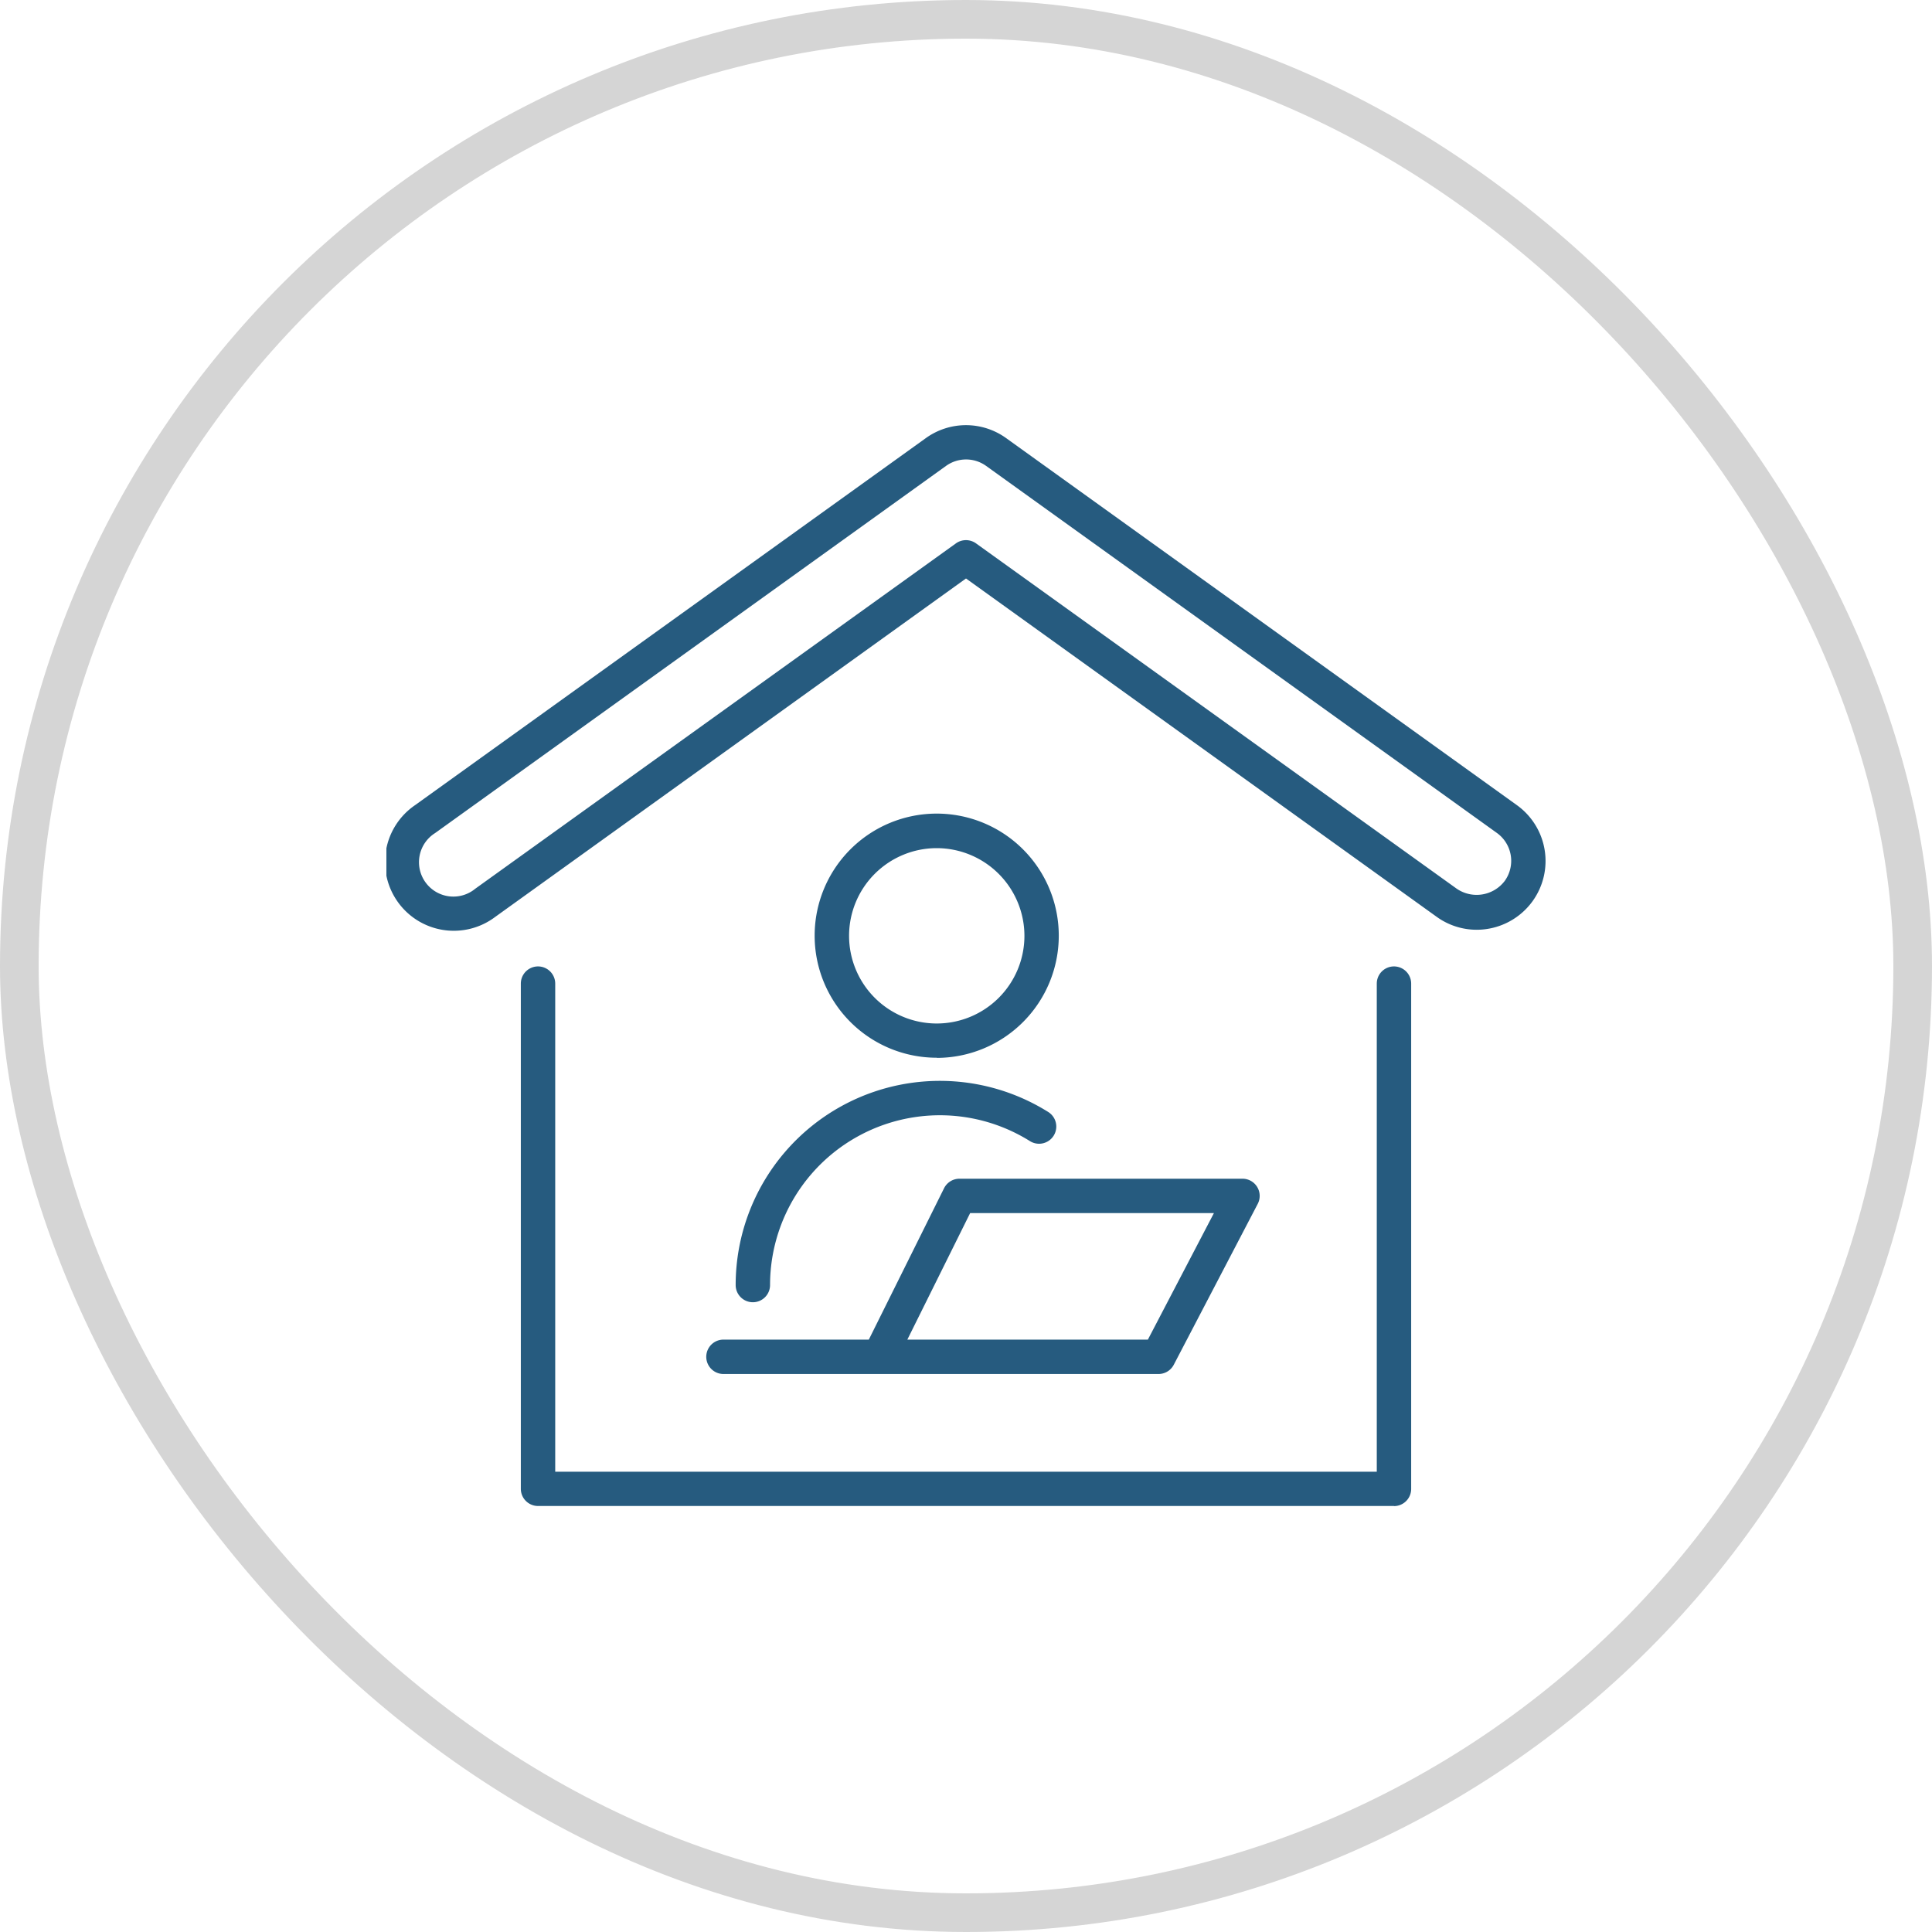
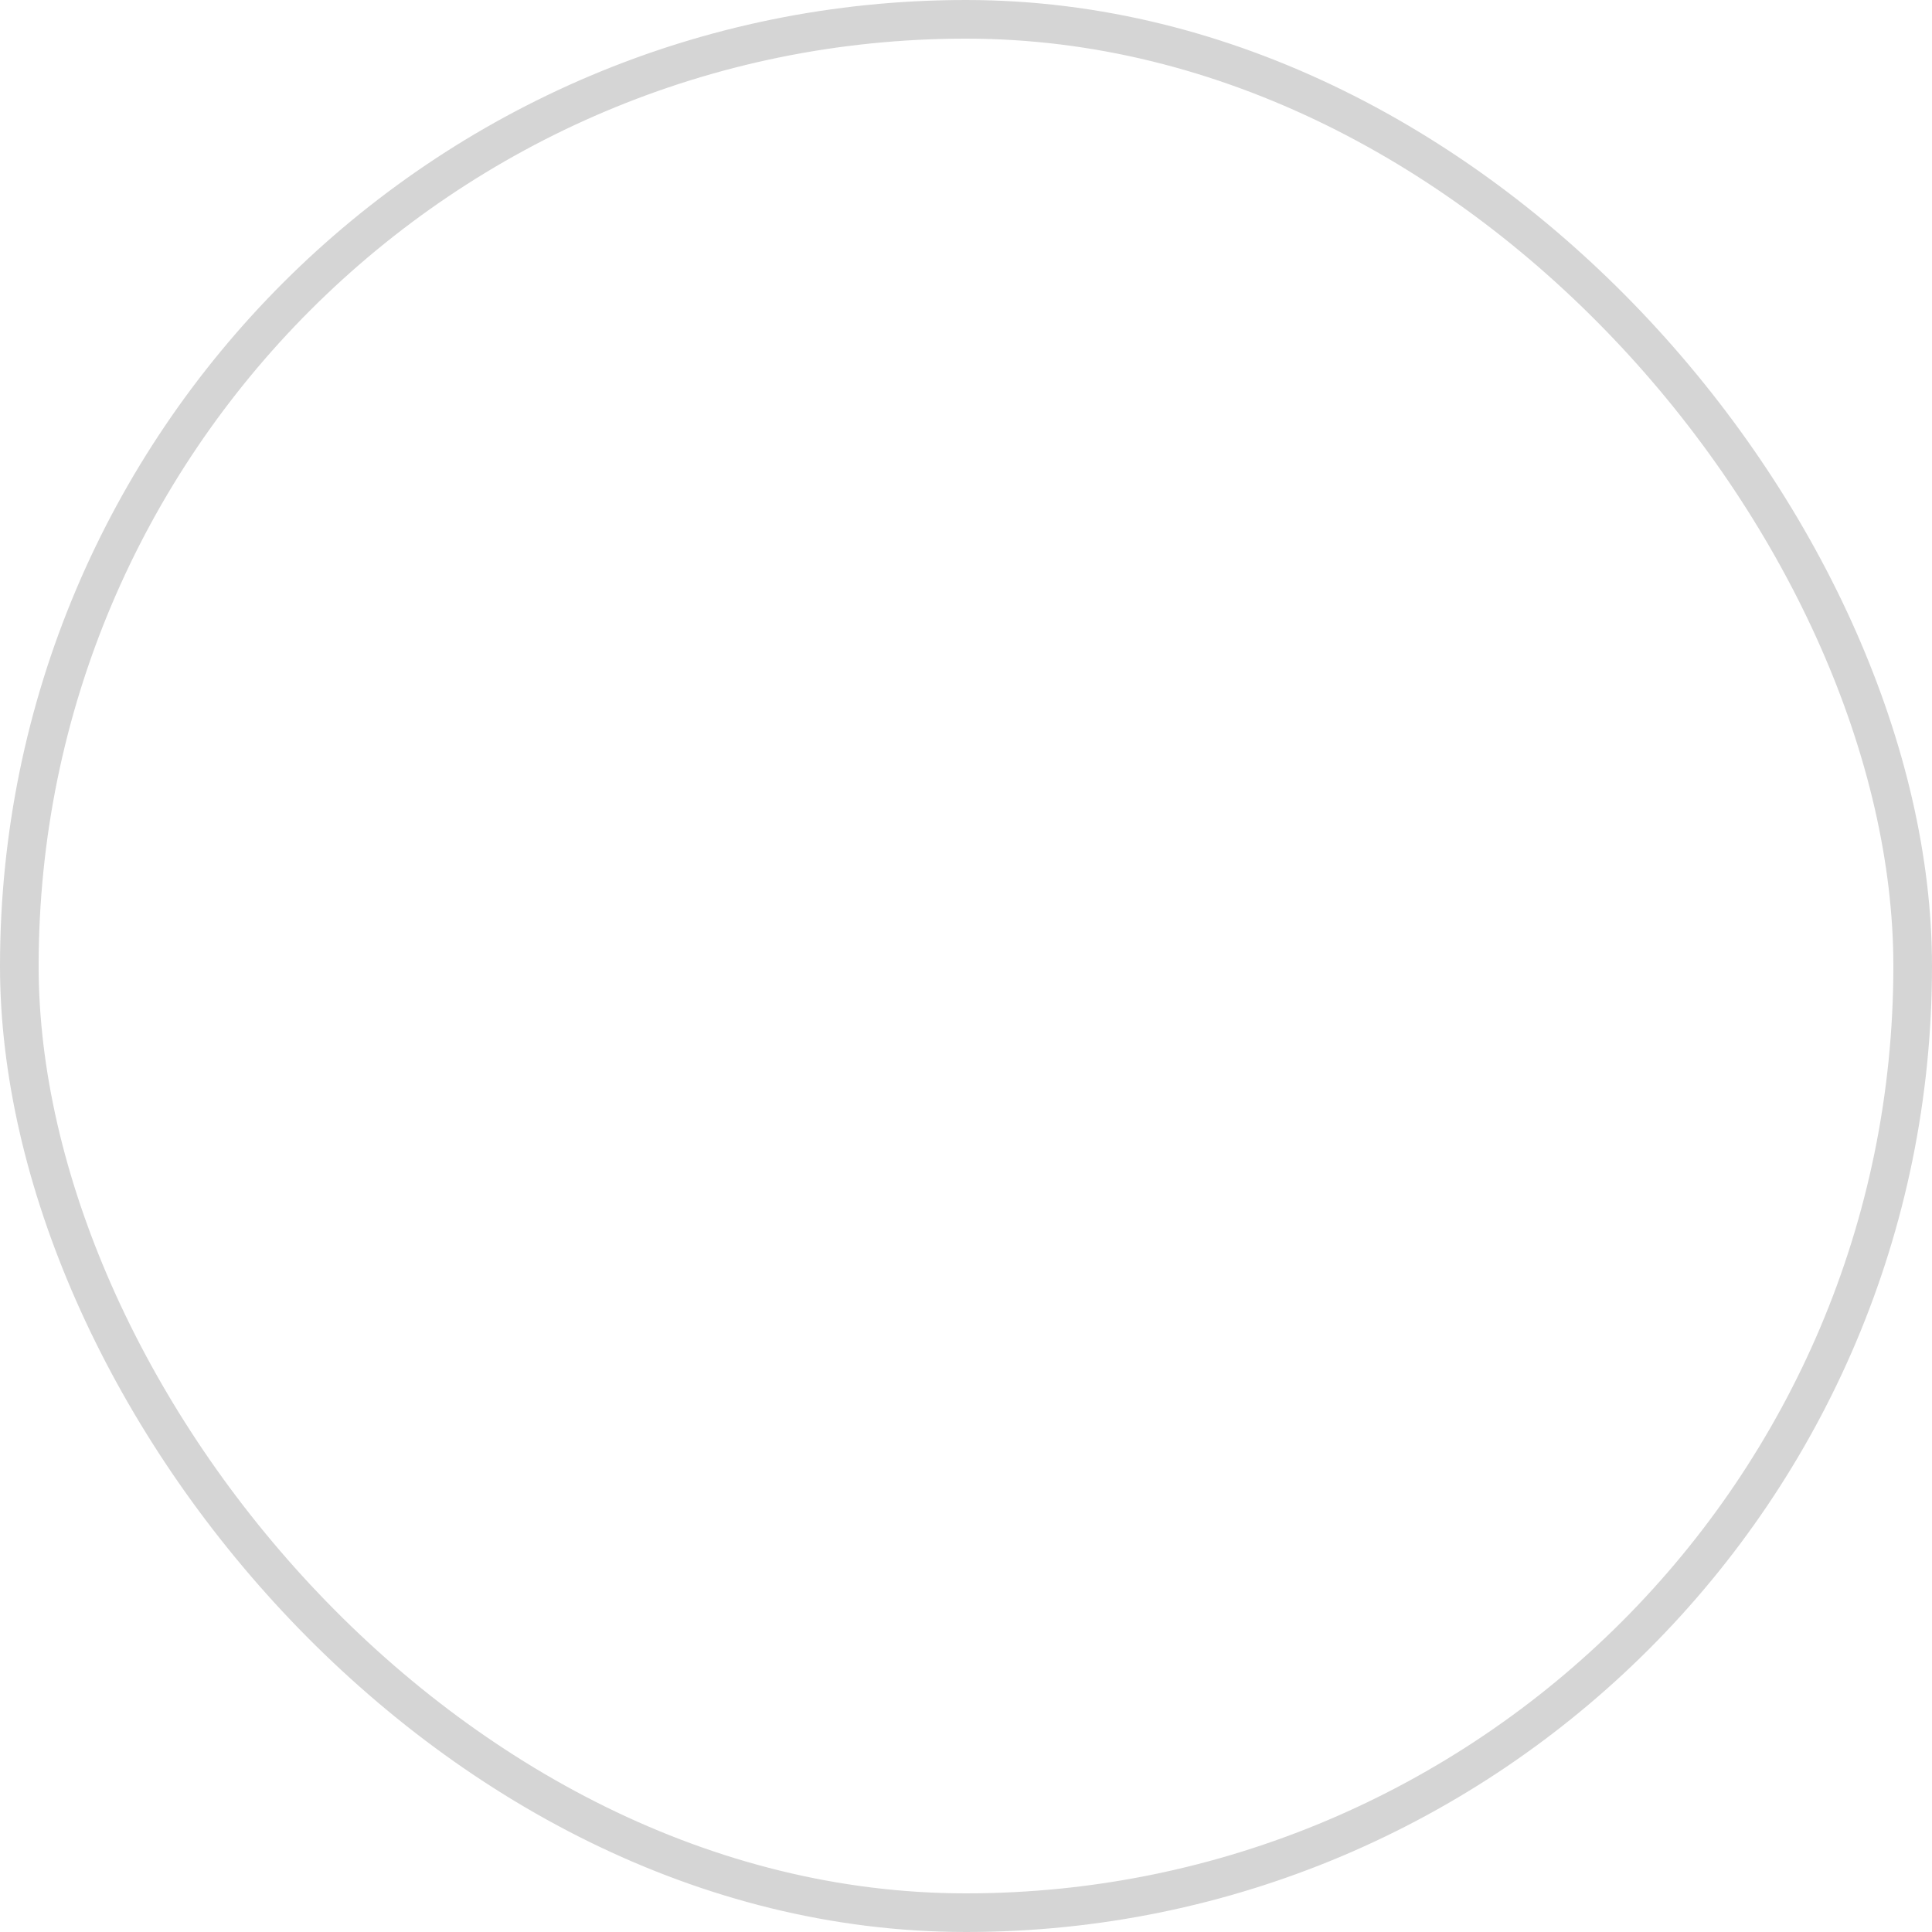
<svg xmlns="http://www.w3.org/2000/svg" width="50" height="50">
  <defs>
    <clipPath id="a">
-       <path data-name="Rectangle 14898" fill="#265b7f" d="M0 0h30v27.977H0z" />
-     </clipPath>
+       </clipPath>
  </defs>
  <g data-name="Group 25648">
    <g data-name="Rectangle 14915" fill="none" stroke="#d5d5d5" opacity=".996">
-       <rect width="50" height="50" rx="25" stroke="none" />
      <rect x=".5" y=".5" width="49" height="49" rx="24.5" />
    </g>
    <g data-name="Group 25113" transform="translate(10 11)" clip-path="url(#a)" fill="#265b7f">
-       <path data-name="Path 39222" d="M14.243 16.374a3.159 3.159 0 113.158-3.155 3.162 3.162 0 01-3.159 3.159m0-5.428a2.269 2.269 0 102.27 2.269 2.272 2.272 0 00-2.269-2.269" />
      <path data-name="Path 39223" d="M9.484 22.702a.445.445 0 01-.445-.445 5.285 5.285 0 018.089-4.479.445.445 0 01-.473.754 4.395 4.395 0 00-6.726 3.725.445.445 0 01-.445.445" />
      <path data-name="Path 39224" d="M19.98 24.559H8.723a.445.445 0 010-.89h3.762l1.947-3.917a.446.446 0 01.4-.247h7.323a.445.445 0 01.395.651l-2.173 4.164a.445.445 0 01-.395.239m-6.5-.89h6.225l1.709-3.274h-6.309z" />
-       <path data-name="Path 39225" d="M28.218 13.062a1.766 1.766 0 01-1.037-.335L15 3.971 2.818 12.728a1.78 1.78 0 11-2.077-2.89l13.22-9.5a1.778 1.778 0 012.077 0l13.22 9.5a1.779 1.779 0 01.406 2.483 1.784 1.784 0 01-1.446.741M15 2.979a.443.443 0 01.26.084L27.7 12a.913.913 0 001.241-.2.889.889 0 00-.2-1.242l-13.22-9.5a.889.889 0 00-1.038 0L1.26 10.56A.89.89 0 102.3 12l12.44-8.938a.443.443 0 01.26-.083" />
-       <path data-name="Path 39226" d="M26.076 27.975H3.924a.445.445 0 01-.445-.445V14.456a.445.445 0 11.89 0v12.632h21.262V14.456a.445.445 0 11.89 0v13.077a.445.445 0 01-.445.445" />
    </g>
  </g>
</svg>